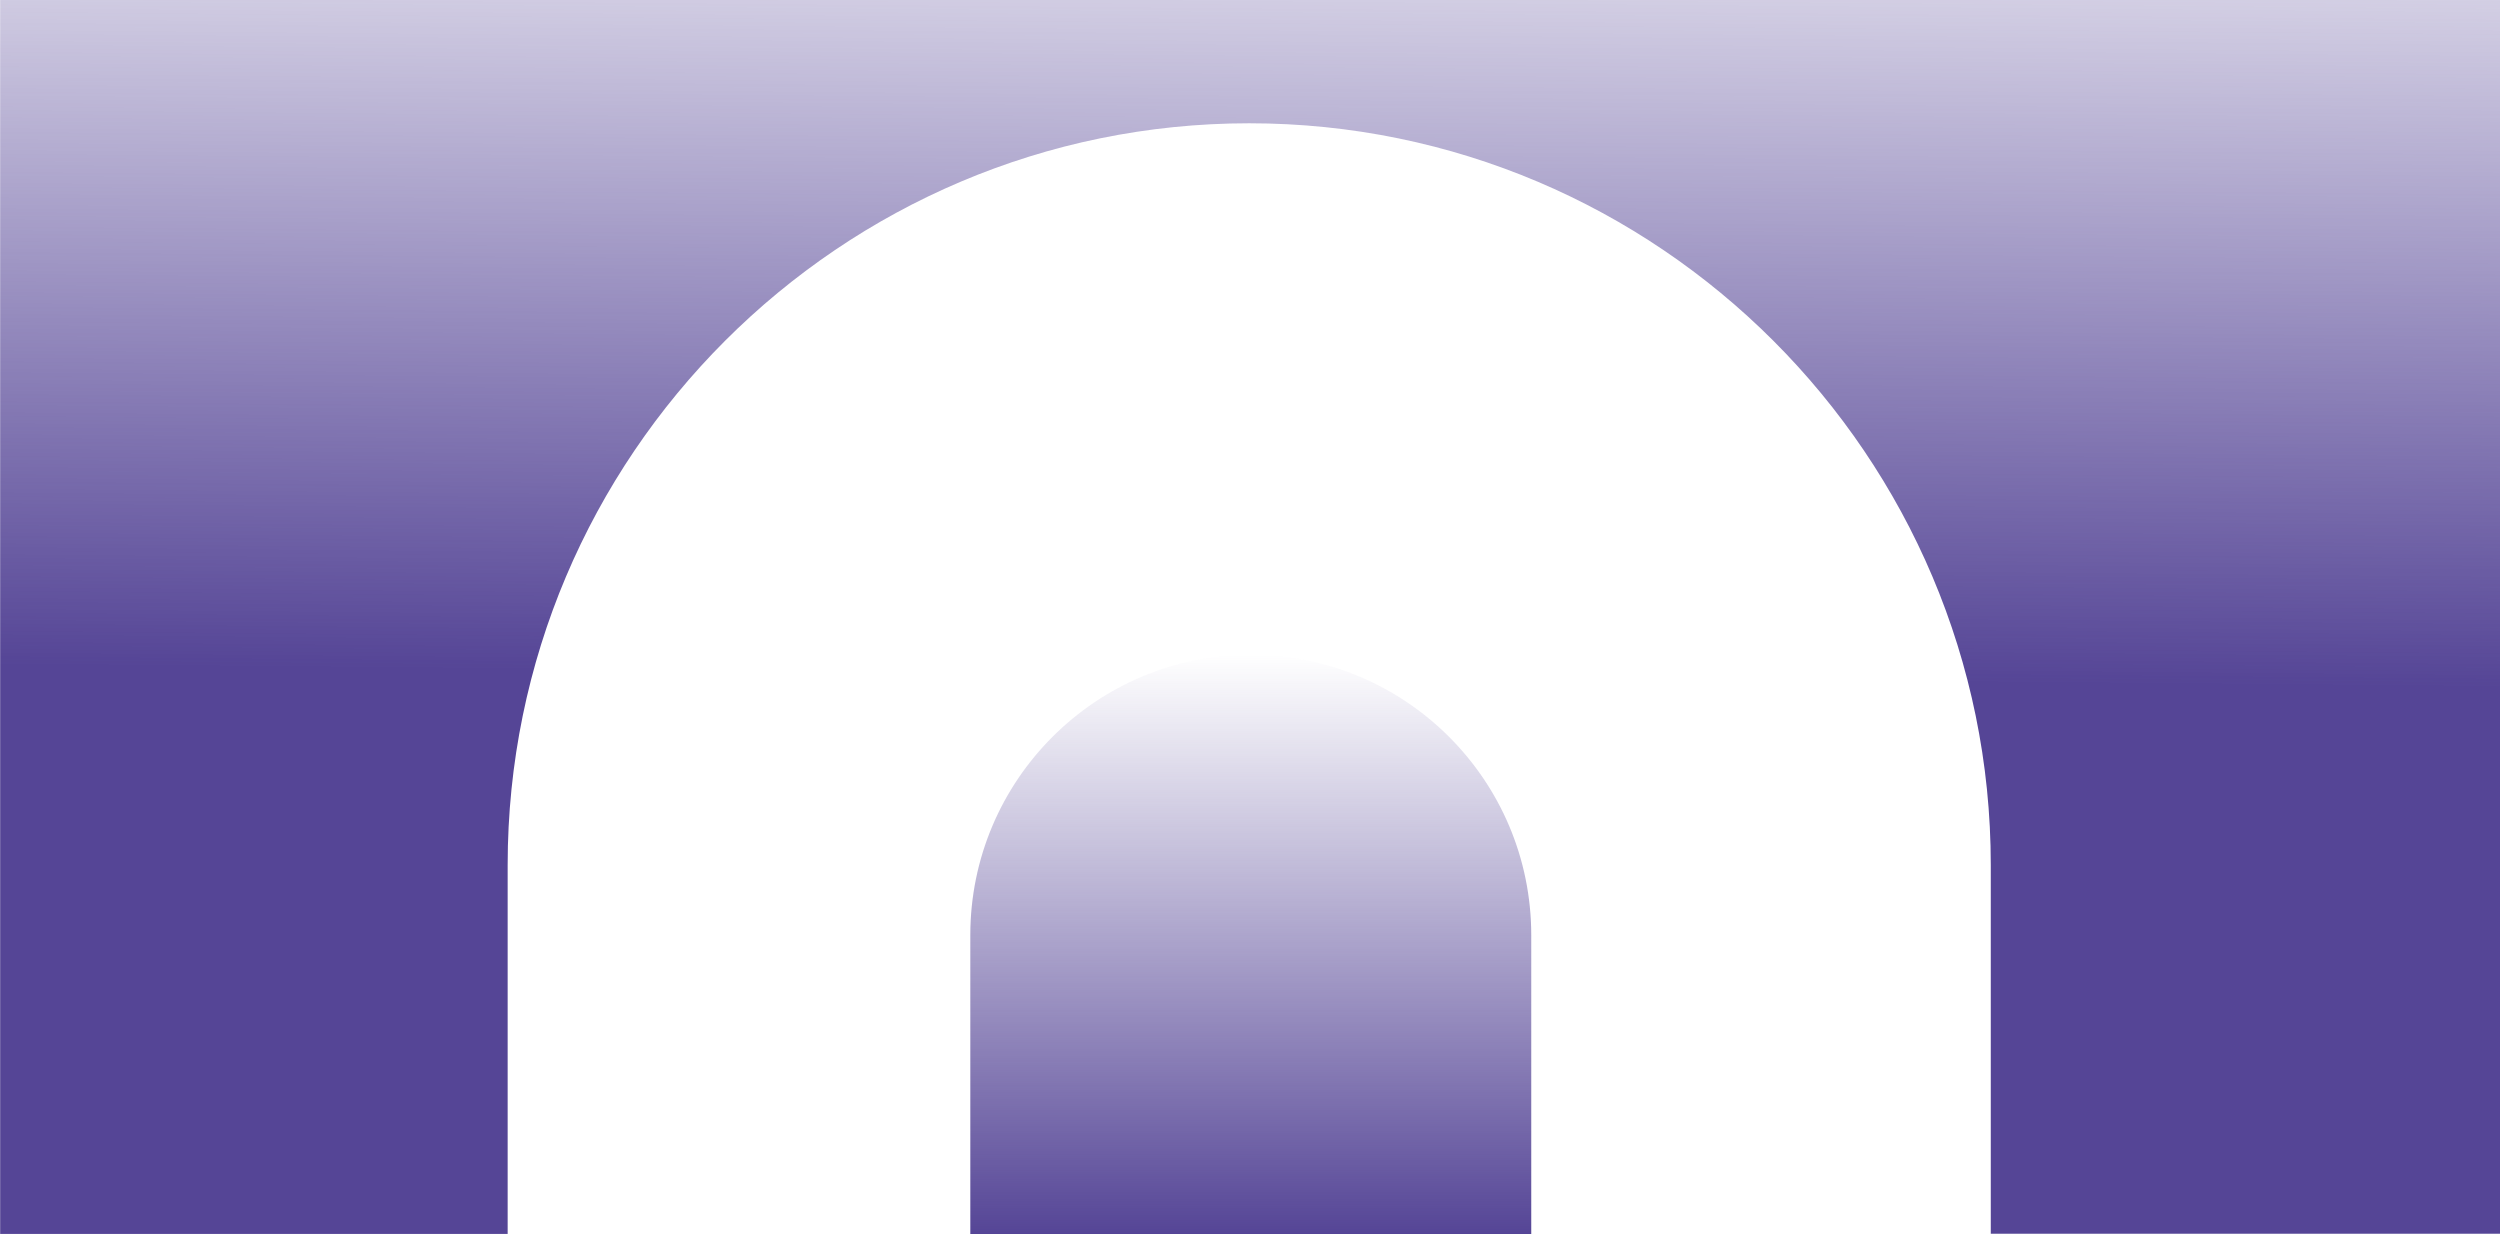
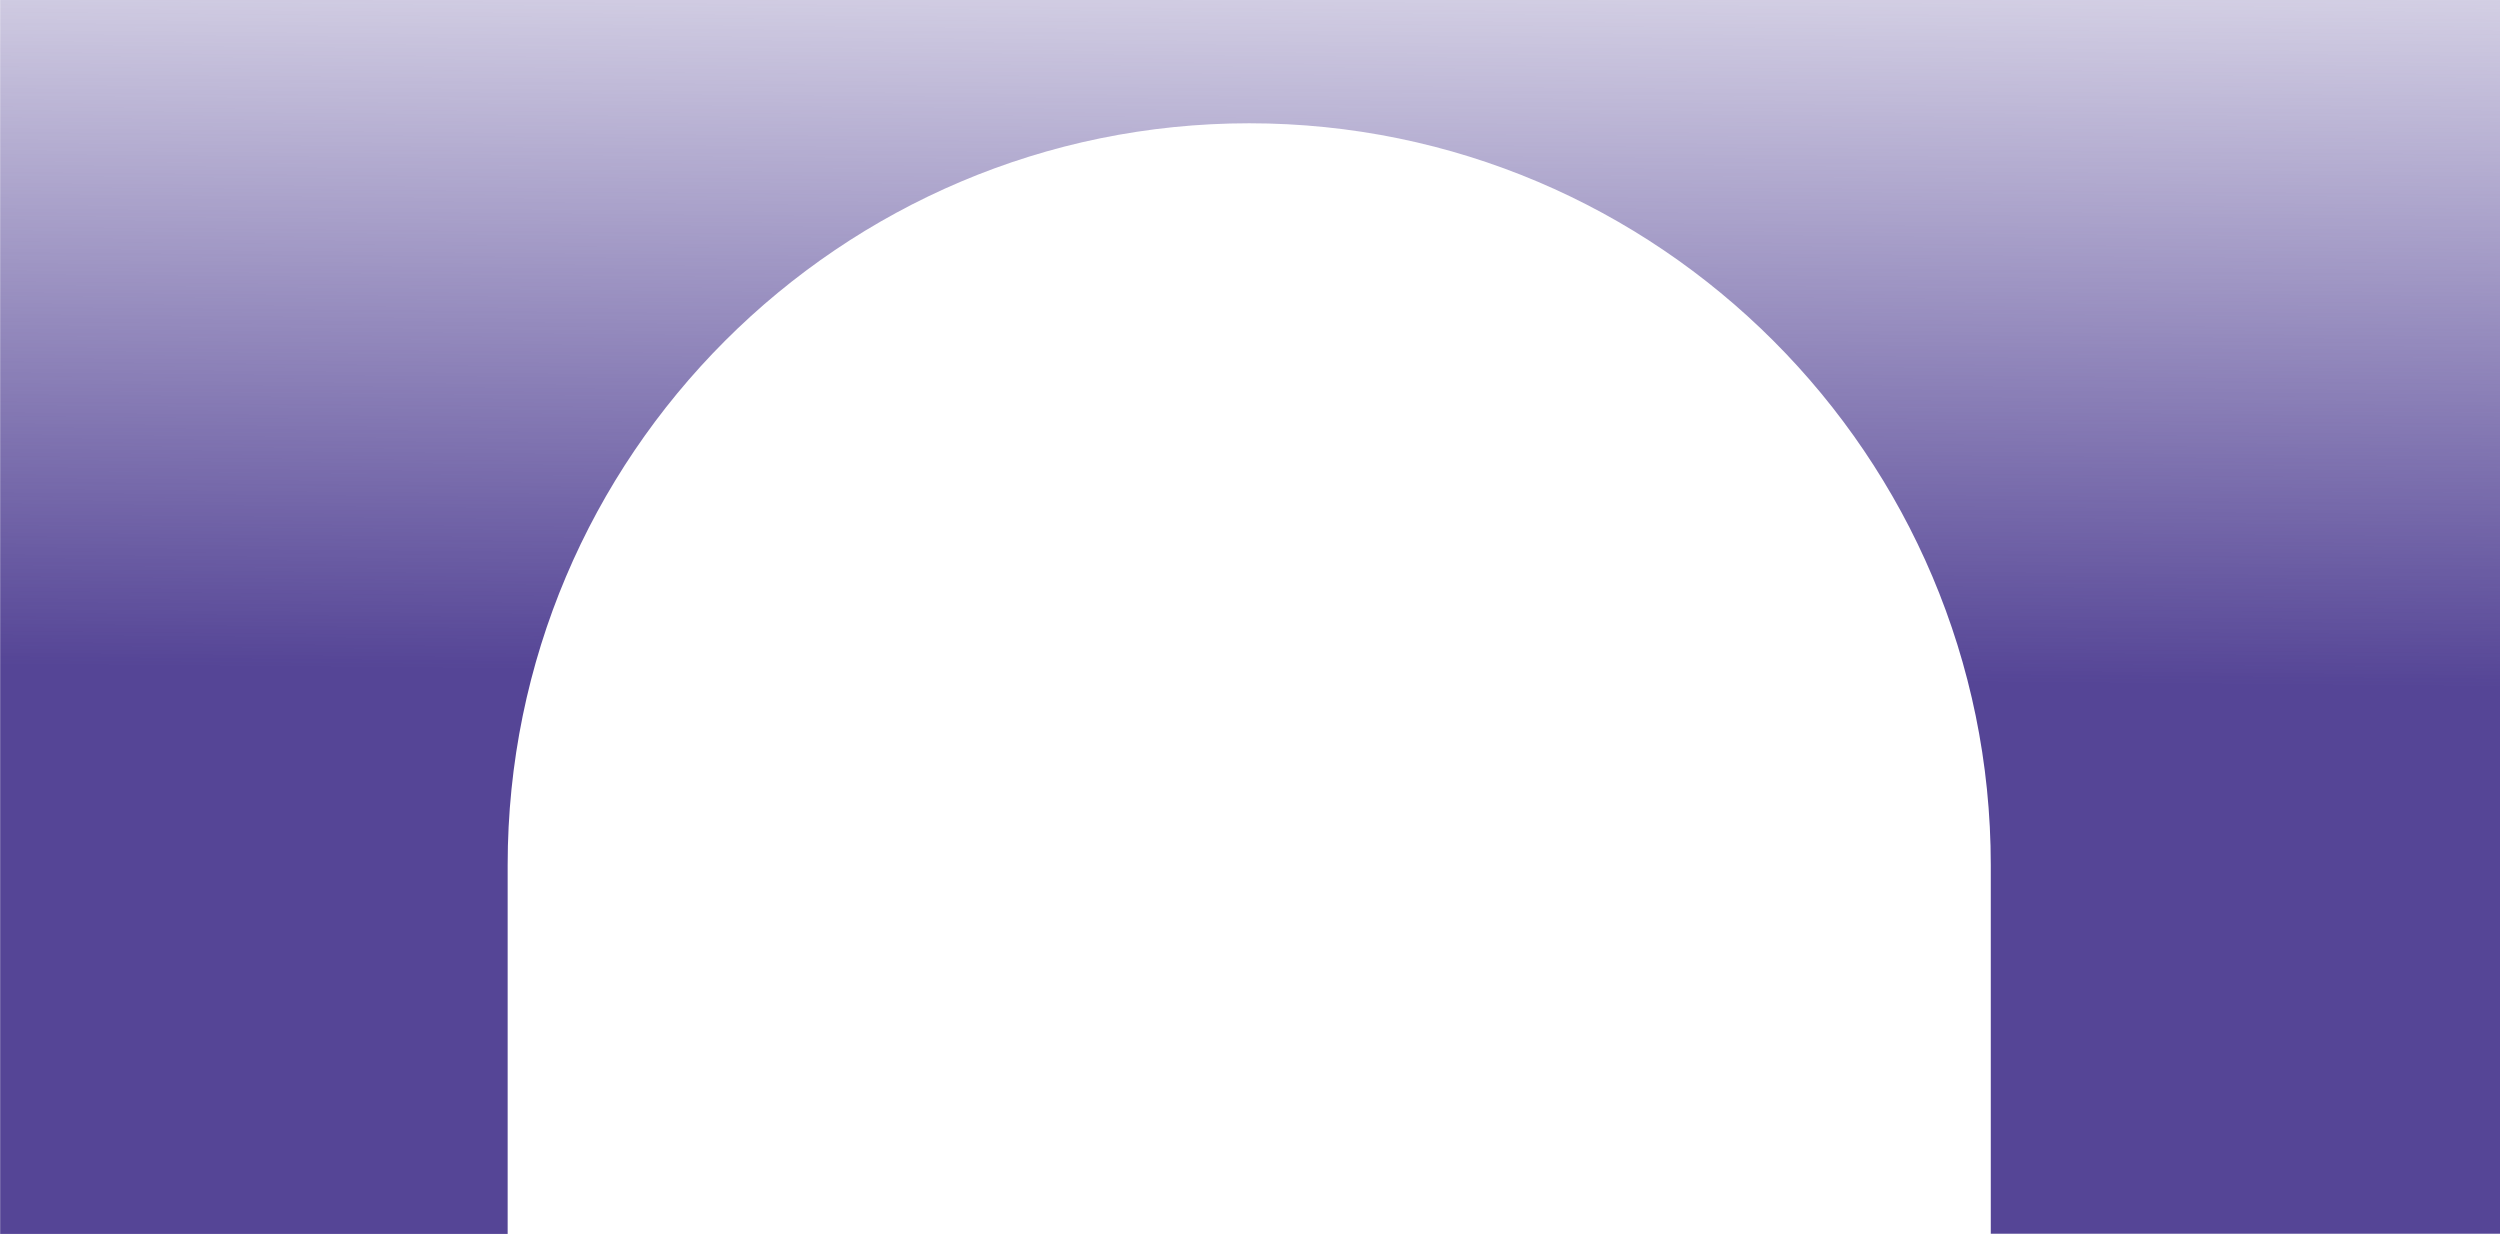
<svg xmlns="http://www.w3.org/2000/svg" version="1.1" id="Layer_1" x="0px" y="0px" viewBox="0 0 1600 790" style="enable-background:new 0 0 1600 790;" xml:space="preserve">
  <style type="text/css">
	.st0{fill:url(#SVGID_1_);}
	.st1{fill:url(#SVGID_00000174574303379595908530000000105834726804667837_);}
</style>
  <g>
    <g>
      <linearGradient id="SVGID_1_" gradientUnits="userSpaceOnUse" x1="800.5" y1="85" x2="800.5" y2="-286" gradientTransform="matrix(1 0 0 -1 0 504)">
        <stop offset="0" style="stop-color:#554596;stop-opacity:0" />
        <stop offset="1" style="stop-color:#554596" />
      </linearGradient>
-       <path class="st0" d="M621,598.5V790h359V598.5c0-99.1-80.4-179.5-179.5-179.5S621,499.4,621,598.5z" />
    </g>
    <g>
      <linearGradient id="SVGID_00000119090857124126587960000018109931462367312310_" gradientUnits="userSpaceOnUse" x1="805.051" y1="8747.58" x2="799.706" y2="9341.801" gradientTransform="matrix(1 0 0 1 0 -8908.794)">
        <stop offset="0" style="stop-color:#554596;stop-opacity:0" />
        <stop offset="1" style="stop-color:#554596" />
      </linearGradient>
      <path style="fill:url(#SVGID_00000119090857124126587960000018109931462367312310_);" d="M1600,0v789.6h-325.9v-236    c0-261.8-212.9-474.7-474.6-474.7S324.9,291.8,324.9,553.6v236.1H0.1V0H1600z" />
    </g>
  </g>
</svg>